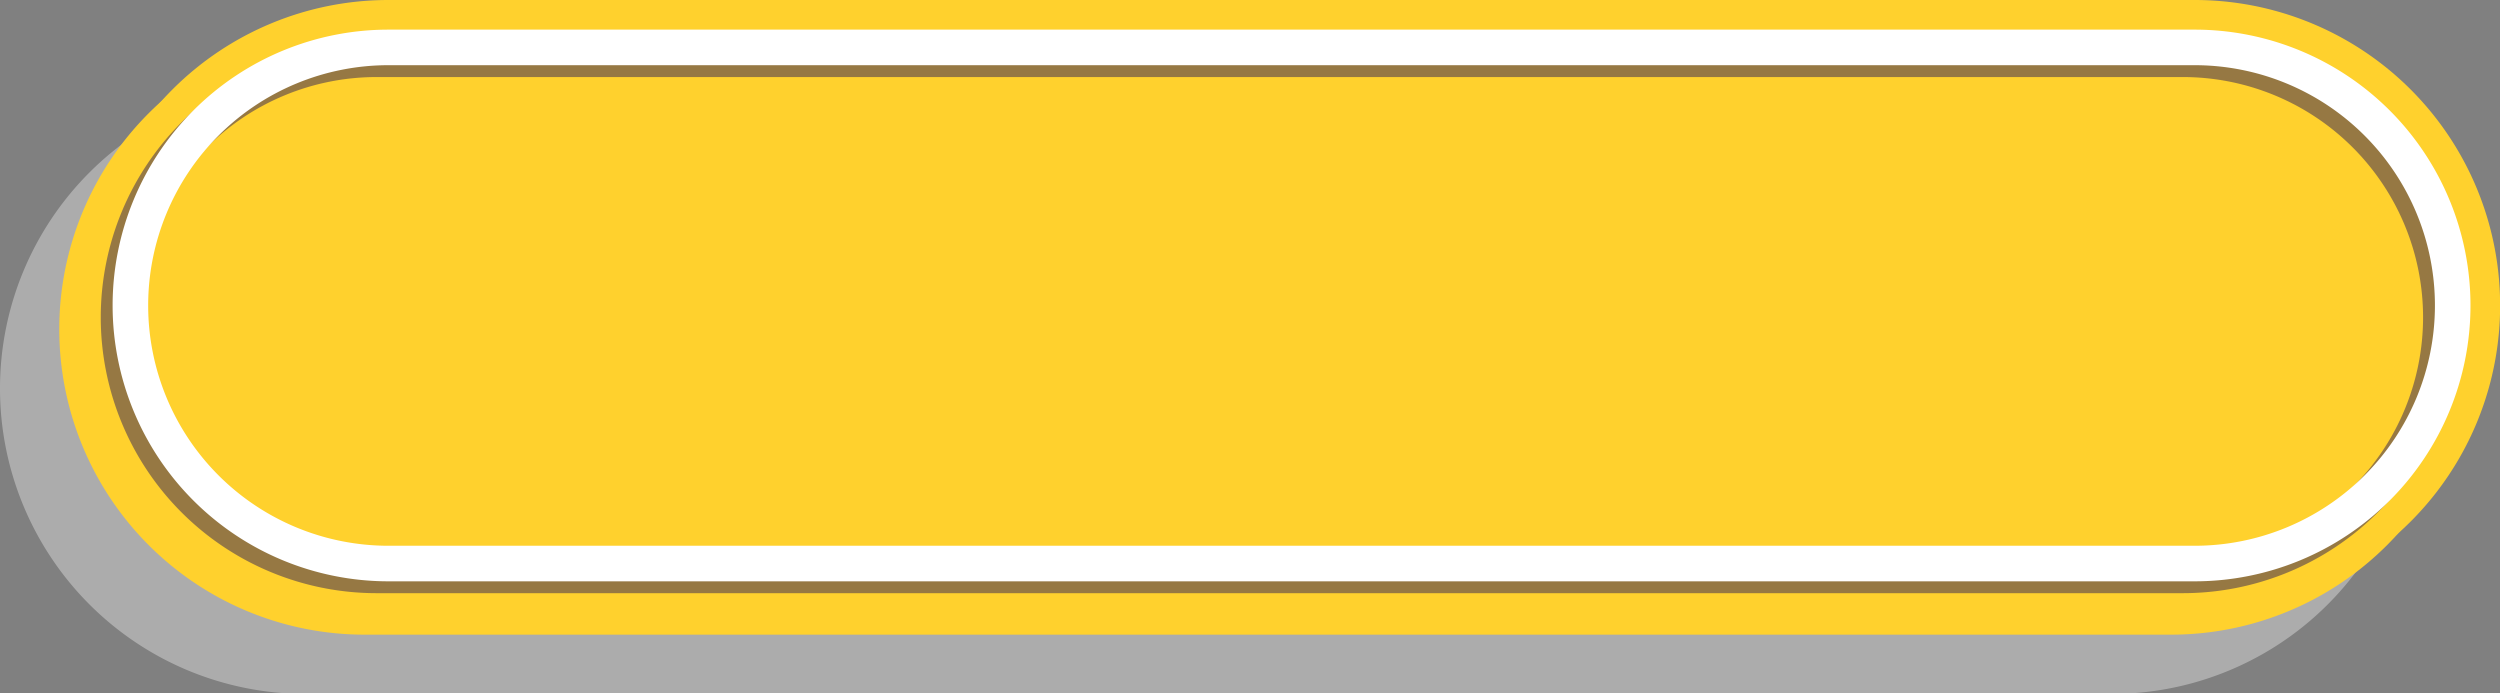
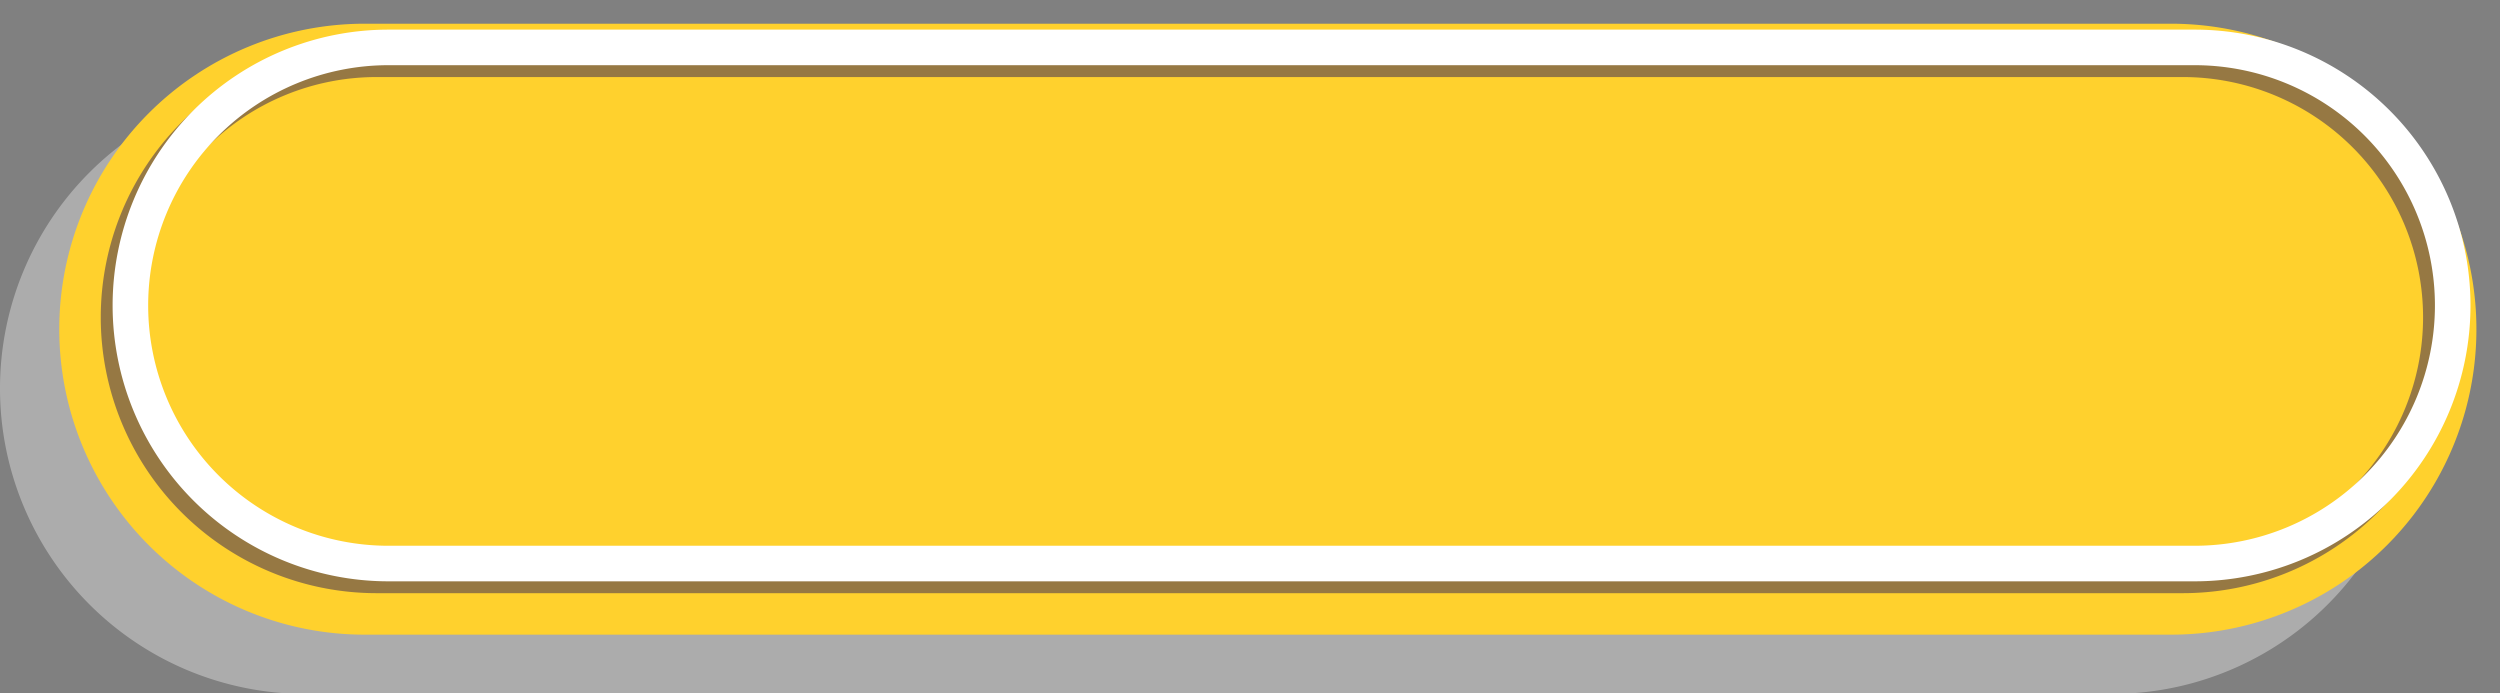
<svg xmlns="http://www.w3.org/2000/svg" fill="#000000" height="58.5" preserveAspectRatio="xMidYMid meet" version="1" viewBox="0.0 -0.0 210.9 58.5" width="210.9" zoomAndPan="magnify">
  <rect x="0.0" y="-0.0" width="210.9" height="58.5" fill="#808080" stroke="none" />
  <g style="isolation:isolate">
    <g data-name="Layer 2">
      <g>
        <g id="change1_1">
          <path d="M178.14,58.54H25.77A25.77,25.77,0,0,1,0,32.77H0A25.77,25.77,0,0,1,25.77,7H178.14a25.77,25.77,0,0,1,25.77,25.77h0A25.76,25.76,0,0,1,178.14,58.54Z" fill="#ffffff" opacity="0.35" style="mix-blend-mode:multiply" />
        </g>
        <g id="change2_1">
          <path d="M183.14,53.54H30.77A25.77,25.77,0,0,1,5,27.77H5A25.77,25.77,0,0,1,30.77,2H183.14a25.77,25.77,0,0,1,25.77,25.77h0A25.76,25.76,0,0,1,183.14,53.54Z" fill="#ffd12d" />
        </g>
        <g id="change3_1">
-           <path d="M185.14,51.54H32.77A25.77,25.77,0,0,1,7,25.77H7A25.77,25.77,0,0,1,32.77,0H185.14a25.77,25.77,0,0,1,25.77,25.77h0A25.76,25.76,0,0,1,185.14,51.54Z" fill="#ffd12d" />
-         </g>
+           </g>
        <path d="M31.77,48.54A21.77,21.77,0,0,1,31.77,5H184.14a21.77,21.77,0,1,1,0,43.54Z" fill="none" opacity="0.5" stroke="#2f215b" stroke-miterlimit="10" stroke-width="3" style="mix-blend-mode:multiply" />
        <path d="M32.77,47.54A21.77,21.77,0,0,1,32.77,4H185.14a21.77,21.77,0,1,1,0,43.54Z" fill="none" stroke="#ffffff" stroke-miterlimit="10" stroke-width="3" />
      </g>
    </g>
  </g>
</svg>